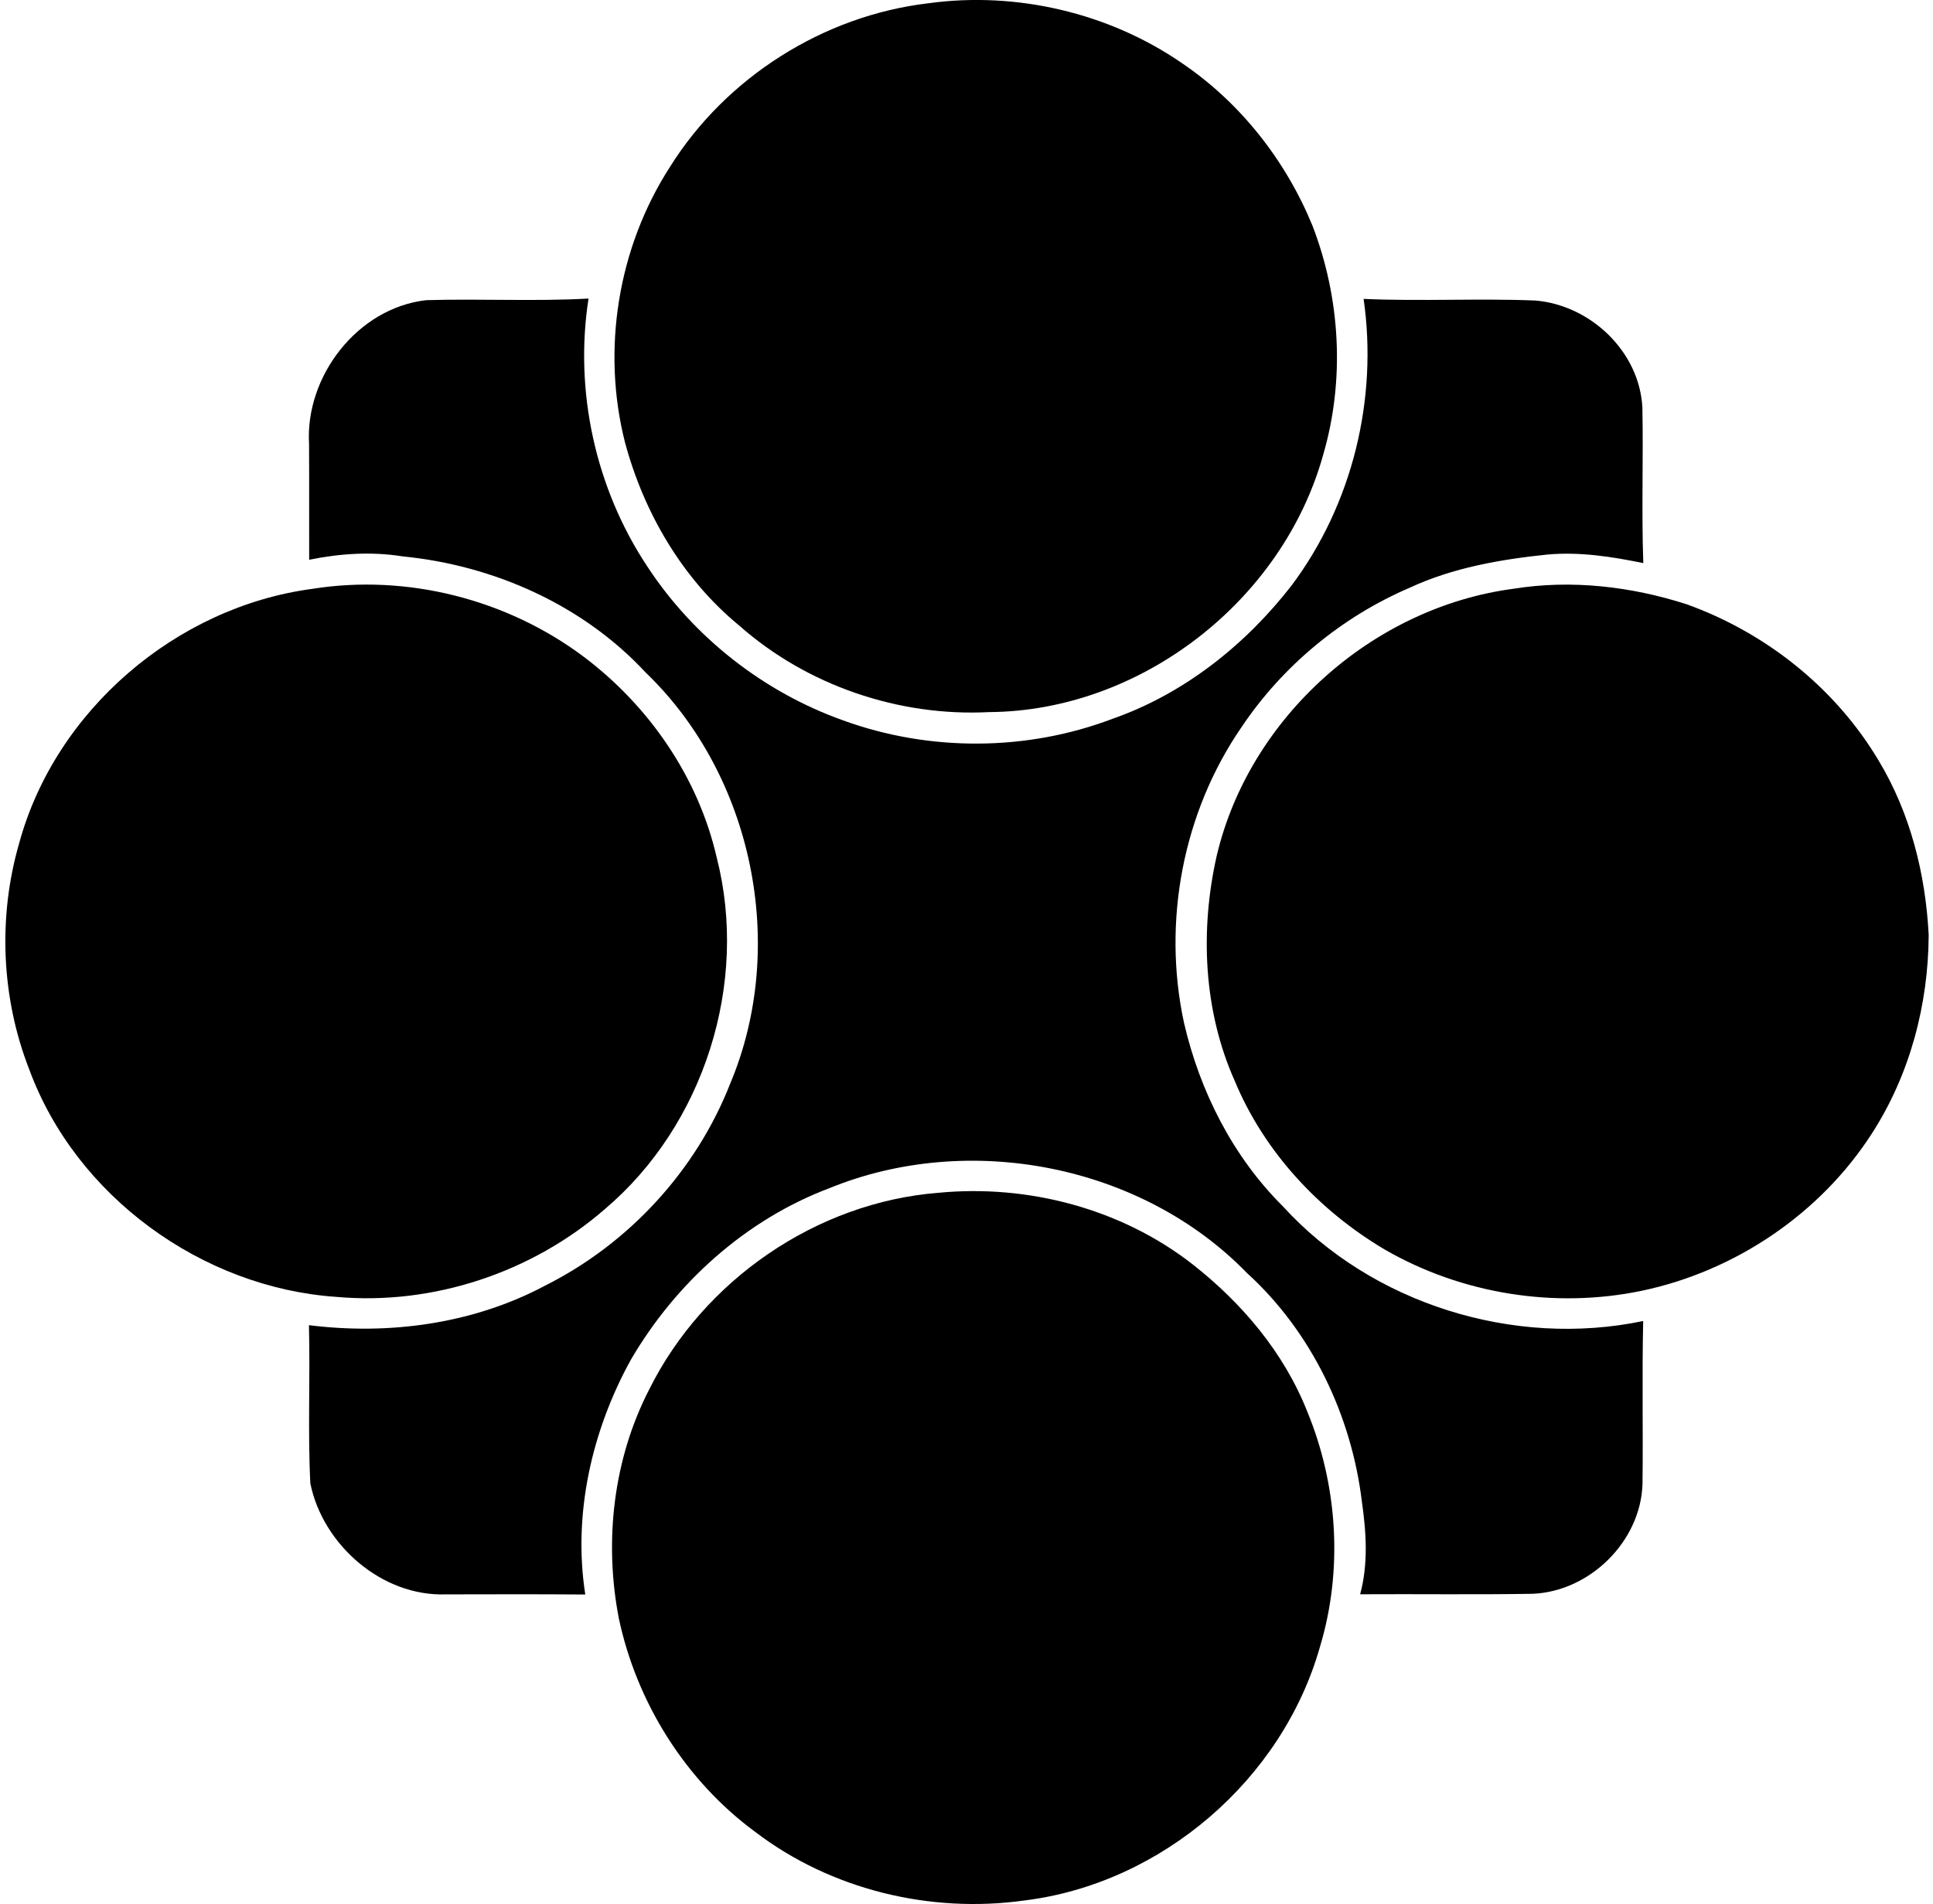
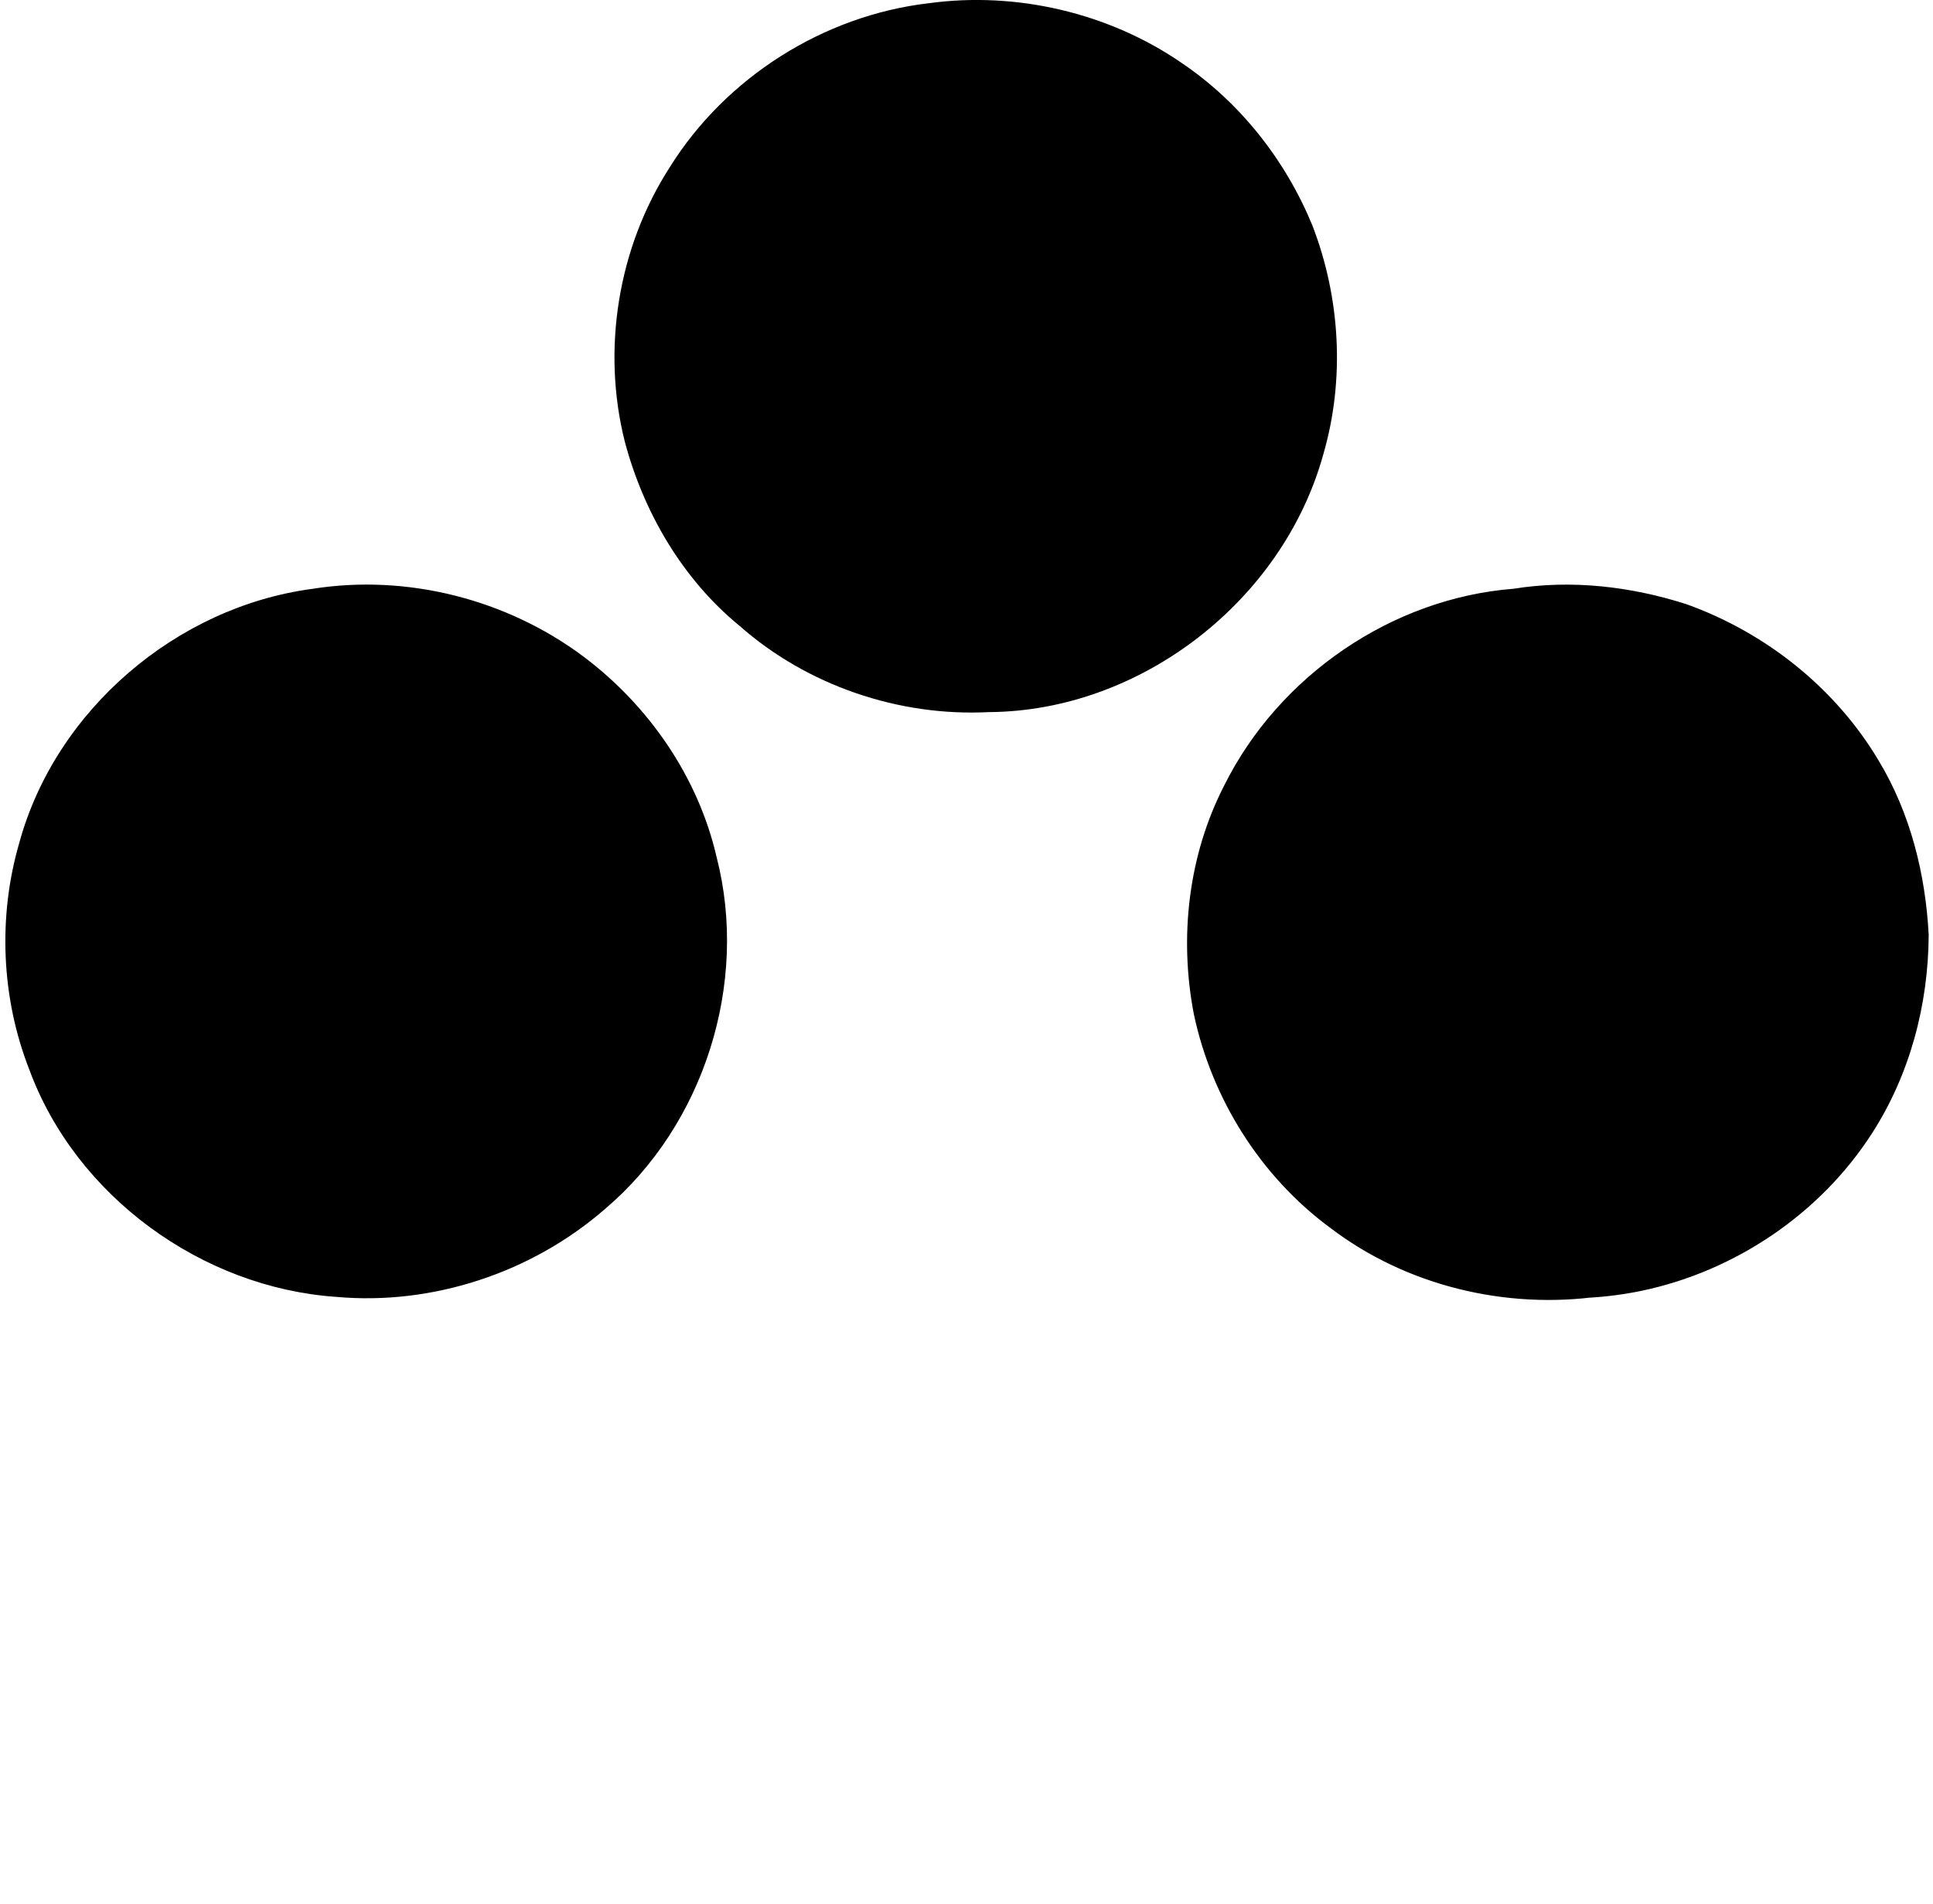
<svg xmlns="http://www.w3.org/2000/svg" width="203" height="200" fill="none" viewBox="0 0 203 200">
  <path fill="#000" d="M97.512.342c9.207-1.267 18.925.998 26.585 6.271 6.15 4.153 10.911 10.218 13.724 17.062 2.947 7.623 3.434 16.209 1.145 24.064-4.238 15.344-19.156 26.962-35.109 27.06-9.463.486-19.096-2.79-26.207-9.073-5.968-4.896-10.035-11.862-12.02-19.278-2.472-9.743-.73-20.46 4.725-28.91C76.237 8.123 86.49 1.632 97.512.341Z" />
-   <path fill="#000" d="M32.457 46.643c-.426-7.112 5.09-14.297 12.3-15.113 5.675-.17 11.362.146 17.049-.17-1.51 9.73.73 19.947 6.174 28.143 4.86 7.428 12.215 13.2 20.581 16.172 9.036 3.288 19.266 3.252 28.265-.17 7.526-2.63 13.993-7.782 18.84-14.041 6.369-8.525 9.048-19.558 7.538-30.068 6.004.268 12.032-.073 18.036.17 5.784.488 10.935 5.347 11.24 11.24.109 5.444-.098 10.9.097 16.344-3.3-.682-6.685-1.206-10.071-.901-4.932.511-9.913 1.376-14.455 3.482-7.149 3.07-13.36 8.208-17.695 14.687-6.138 8.939-8.305 20.41-6.016 31.005 1.656 7.185 5.115 14.042 10.364 19.266 9.352 10.278 24.307 14.906 37.861 12.069-.134 5.711 0 11.423-.073 17.134-.195 6.028-5.541 11.277-11.545 11.52-6.028.098-12.068.013-18.108.049.864-3.178.645-6.515.182-9.742-1.096-9.049-5.285-17.829-12.056-23.991-11.07-11.399-29.191-14.906-43.853-8.927-8.793 3.313-16.16 9.962-20.873 18.048-4.092 7.429-6.09 16.197-4.774 24.637-4.884-.037-9.767-.025-14.65-.013-6.71.232-12.91-5.2-14.224-11.654-.28-5.529 0-11.082-.147-16.623 8.44 1.059 17.269-.134 24.82-4.165 8.768-4.396 15.843-12.068 19.423-21.214 6.065-14.431 2.4-32.345-8.877-43.171-6.577-7.1-15.966-11.265-25.526-12.203-3.263-.523-6.588-.304-9.815.354-.012-4.056.012-8.099-.012-12.154Z" />
-   <path fill="#000" d="M32.798 61.853c9.937-1.584 20.41 1.083 28.46 7.1 6.88 5.163 12.068 12.665 14.005 21.104 3.397 13.225-1.328 28.119-11.728 36.936-7.66 6.674-18.072 10.144-28.216 9.231-14.103-.962-27.352-10.571-32.248-23.893-2.947-7.526-3.3-16.051-1.047-23.796 3.8-13.92 16.489-24.783 30.774-26.682Zm126.164-.013c6.065-.974 12.312-.243 18.133 1.62 8.354 2.996 15.673 8.817 20.216 16.464 3.312 5.505 4.908 11.898 5.236 18.28-.036 7.319-1.972 14.674-5.967 20.861-5.419 8.427-14.358 14.455-24.149 16.513-9.133 1.912-18.925.341-26.999-4.323-6.905-4.08-12.665-10.266-15.758-17.707-3.3-7.38-3.666-15.868-1.888-23.698 3.435-14.517 16.392-26.073 31.176-28.01Zm-60.391 63.449c9.39-.901 19.181 1.669 26.658 7.502 5.176 4.055 9.584 9.255 12.032 15.417 3.227 7.794 3.8 16.696 1.352 24.795-3.946 13.919-16.623 24.843-31.018 26.621-9.876 1.388-20.313-1.12-28.277-7.197-7.32-5.383-12.458-13.579-14.334-22.457-1.558-8.086-.584-16.696 3.203-24.039 5.712-11.472 17.573-19.643 30.384-20.642Z" />
+   <path fill="#000" d="M32.798 61.853c9.937-1.584 20.41 1.083 28.46 7.1 6.88 5.163 12.068 12.665 14.005 21.104 3.397 13.225-1.328 28.119-11.728 36.936-7.66 6.674-18.072 10.144-28.216 9.231-14.103-.962-27.352-10.571-32.248-23.893-2.947-7.526-3.3-16.051-1.047-23.796 3.8-13.92 16.489-24.783 30.774-26.682Zm126.164-.013c6.065-.974 12.312-.243 18.133 1.62 8.354 2.996 15.673 8.817 20.216 16.464 3.312 5.505 4.908 11.898 5.236 18.28-.036 7.319-1.972 14.674-5.967 20.861-5.419 8.427-14.358 14.455-24.149 16.513-9.133 1.912-18.925.341-26.999-4.323-6.905-4.08-12.665-10.266-15.758-17.707-3.3-7.38-3.666-15.868-1.888-23.698 3.435-14.517 16.392-26.073 31.176-28.01Zc9.39-.901 19.181 1.669 26.658 7.502 5.176 4.055 9.584 9.255 12.032 15.417 3.227 7.794 3.8 16.696 1.352 24.795-3.946 13.919-16.623 24.843-31.018 26.621-9.876 1.388-20.313-1.12-28.277-7.197-7.32-5.383-12.458-13.579-14.334-22.457-1.558-8.086-.584-16.696 3.203-24.039 5.712-11.472 17.573-19.643 30.384-20.642Z" />
</svg>